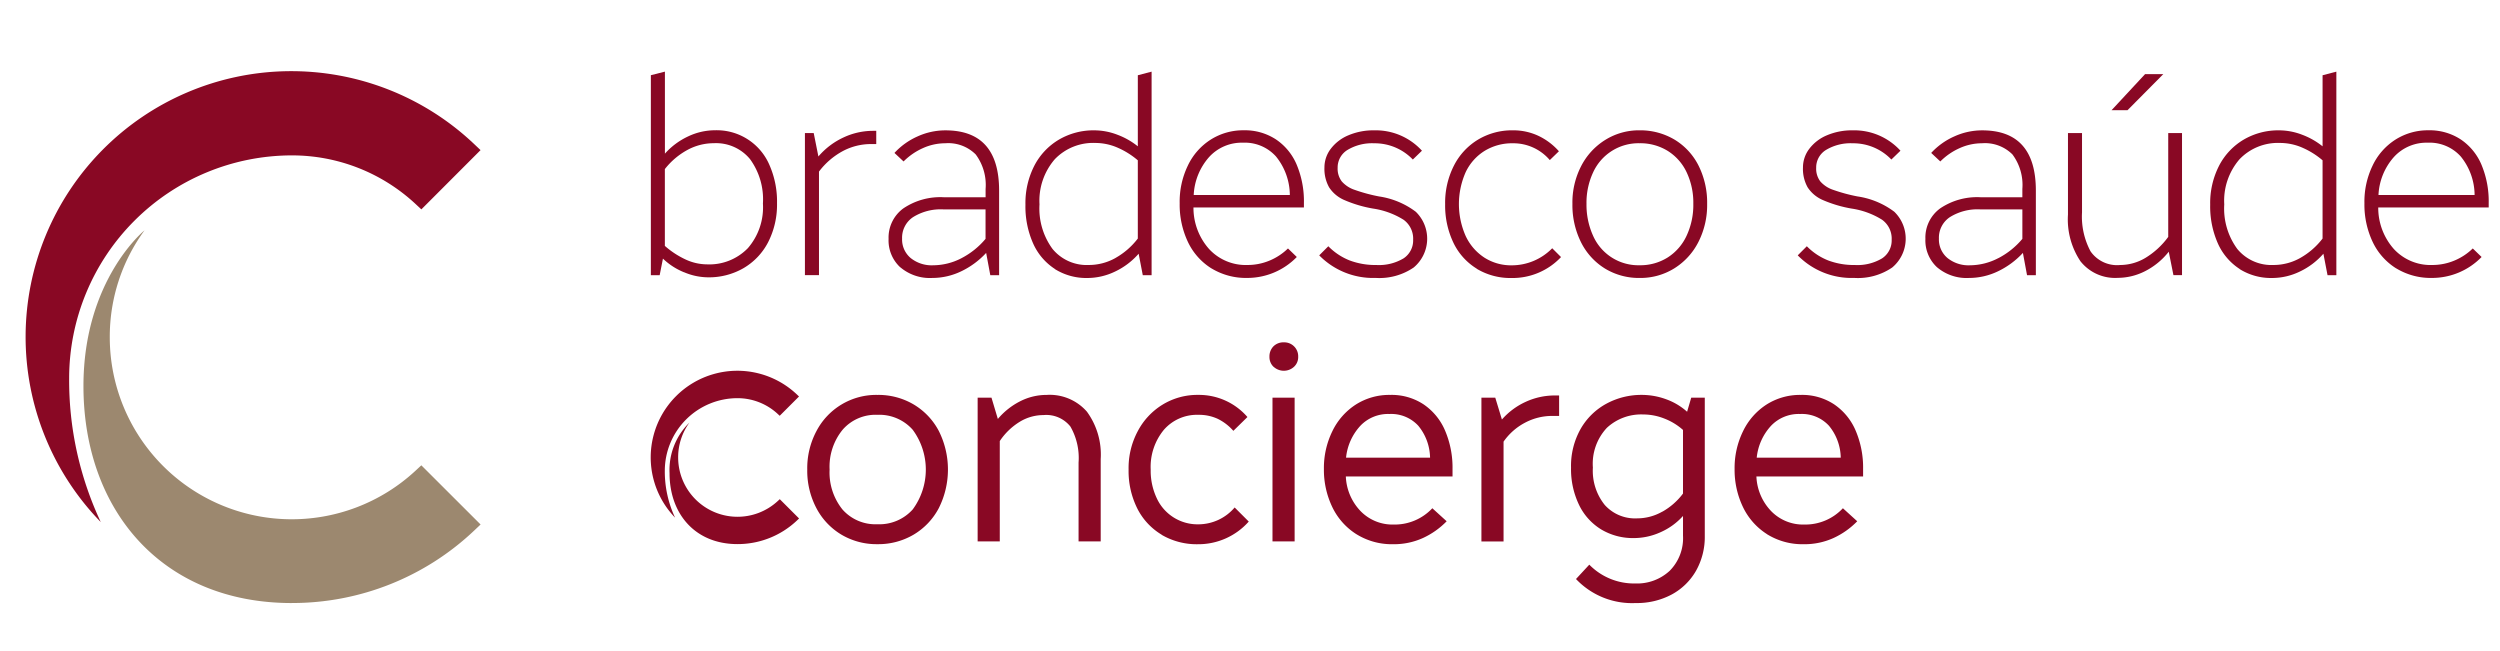
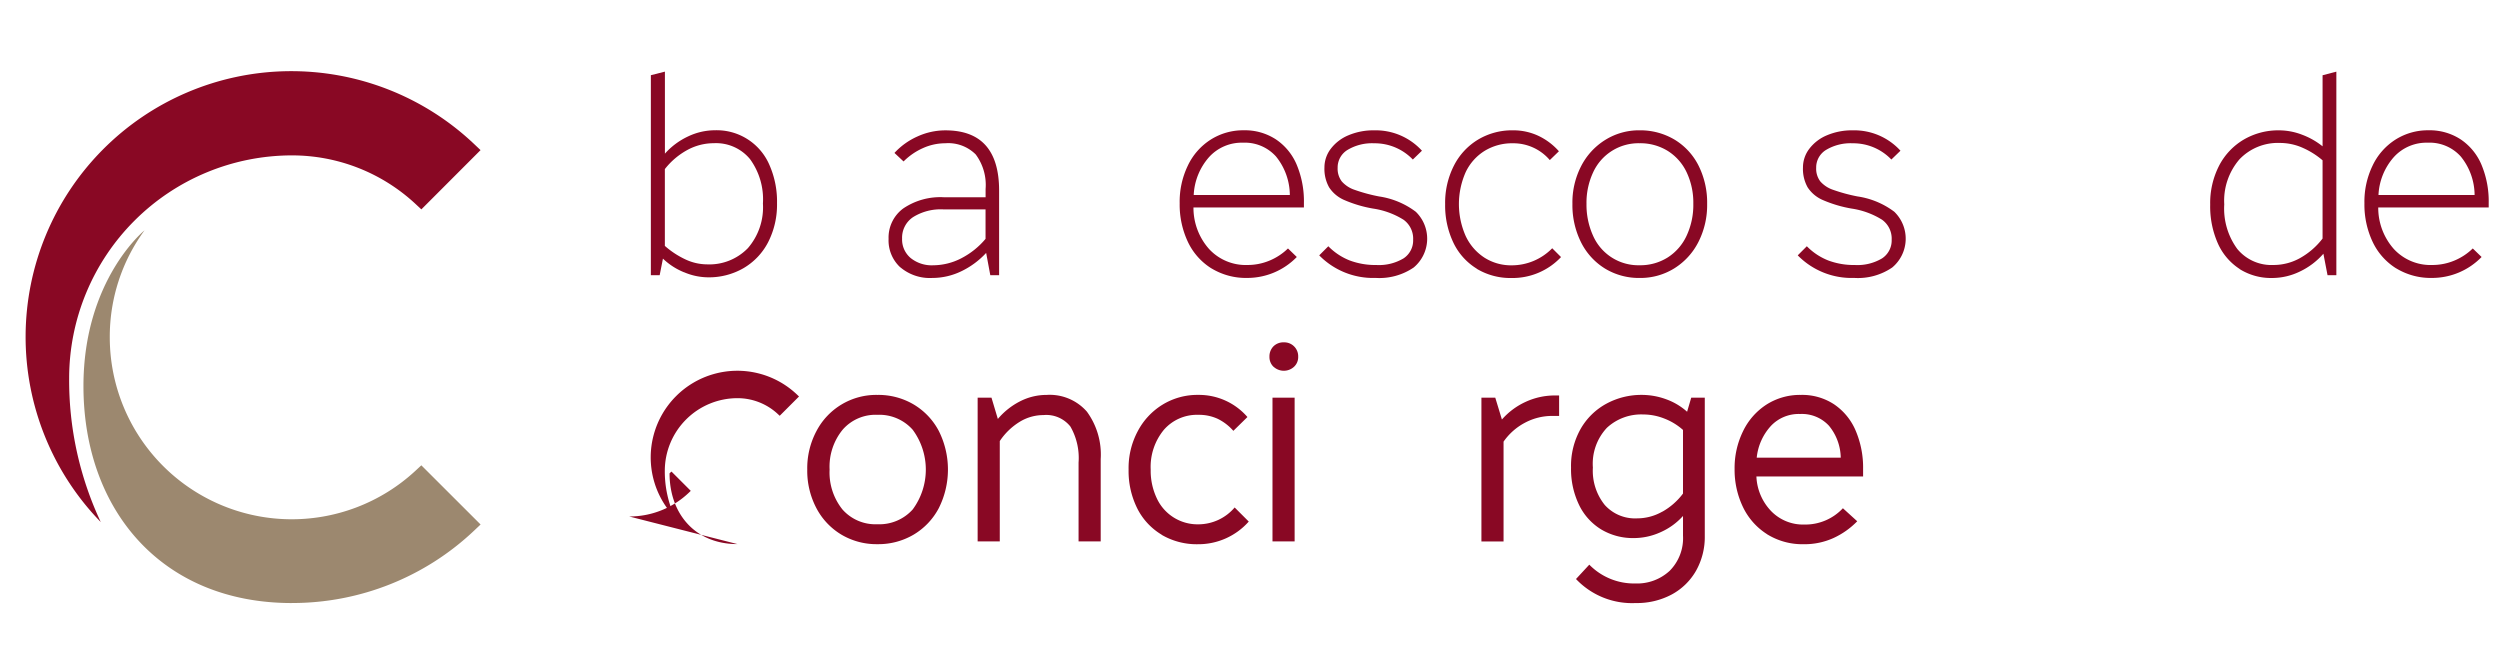
<svg xmlns="http://www.w3.org/2000/svg" width="192" height="50" viewBox="0 0 192 50">
  <defs>
    <style>.a{clip-path:url(#b);}.b{fill:#890824;}.c{fill:#9c886f;}</style>
    <clipPath id="b">
      <rect width="192" height="50" />
    </clipPath>
  </defs>
  <g id="a" class="a">
    <g transform="translate(6412 -461.5)">
      <g transform="translate(-6410 467)">
        <path class="b" d="M260.995,290.9a20.407,20.407,0,0,1,28.707-29l.474.449L285.63,266.9l-.449-.417a13.917,13.917,0,0,0-9.5-3.729,17.123,17.123,0,0,0-17.1,17.1,25.586,25.586,0,0,0,2.421,11.045Z" transform="translate(-255.27 -256.32)" />
        <path class="c" d="M343.2,483.833c-9.976,0-16-7.137-16-16.665,0-8.168,4.69-11.958,4.69-11.958a13.829,13.829,0,0,0-2.668,8.216A13.976,13.976,0,0,0,352.7,473.672l.449-.417L357.7,477.8l-.474.449a20.311,20.311,0,0,1-14.025,5.582Z" transform="translate(-322.791 -443.019)" />
      </g>
      <g transform="translate(-6362.017 467)">
        <g transform="translate(0 0)">
          <path class="b" d="M115.869,113.6a5.1,5.1,0,0,1-1.618-1.048L114,113.823h-.677V98.466l1.079-.275v6.3a5.5,5.5,0,0,1,1.777-1.322,4.829,4.829,0,0,1,2.074-.475,4.4,4.4,0,0,1,4.167,2.645,6.933,6.933,0,0,1,.592,2.961,6.328,6.328,0,0,1-.687,3,4.92,4.92,0,0,1-1.894,1.989,5.311,5.311,0,0,1-2.708.7,4.784,4.784,0,0,1-1.851-.392Zm4.886-1.83a4.788,4.788,0,0,0,1.175-3.448,5.234,5.234,0,0,0-.995-3.417,3.38,3.38,0,0,0-2.772-1.217,4.246,4.246,0,0,0-2.051.528,5.59,5.59,0,0,0-1.714,1.459v5.9a6.59,6.59,0,0,0,1.555,1.026,3.94,3.94,0,0,0,1.682.392,4.119,4.119,0,0,0,3.12-1.226Z" transform="translate(-113.32 -98.19)" />
-           <path class="b" d="M192.175,128.418l.36,1.8a5.658,5.658,0,0,1,1.947-1.47,5.341,5.341,0,0,1,2.221-.5h.275v1.016h-.422a4.6,4.6,0,0,0-2.125.528,5.647,5.647,0,0,0-1.851,1.586v7.953H191.5V128.418h.677Z" transform="translate(-179.665 -123.7)" />
          <path class="b" d="M234.849,138.511a2.809,2.809,0,0,1-.9-2.189,2.772,2.772,0,0,1,1.132-2.337,5.063,5.063,0,0,1,3.12-.857H241.4v-.634a3.919,3.919,0,0,0-.761-2.655,2.983,2.983,0,0,0-2.348-.857,4.168,4.168,0,0,0-1.7.371,4.9,4.9,0,0,0-1.491,1.026l-.7-.655a5.373,5.373,0,0,1,1.777-1.269,5.158,5.158,0,0,1,2.136-.465q4.126,0,4.125,4.632v6.494h-.677l-.318-1.714a6.3,6.3,0,0,1-1.9,1.406,5.122,5.122,0,0,1-2.242.518,3.5,3.5,0,0,1-2.443-.814Zm4.706-.708a6,6,0,0,0,1.841-1.48v-2.263H238.16a4.009,4.009,0,0,0-2.327.592,1.9,1.9,0,0,0-.846,1.65,1.862,1.862,0,0,0,.655,1.491,2.578,2.578,0,0,0,1.735.56,4.756,4.756,0,0,0,2.178-.549Z" transform="translate(-215.689 -123.479)" />
-           <path class="b" d="M305.643,113.364a4.524,4.524,0,0,1-1.671-1.957,6.988,6.988,0,0,1-.592-2.982,6.29,6.29,0,0,1,.687-3,4.981,4.981,0,0,1,1.894-2,5.244,5.244,0,0,1,2.708-.708,4.965,4.965,0,0,1,1.777.339,5.661,5.661,0,0,1,1.565.889V98.486l1.058-.276v15.633h-.677l-.318-1.65a5.547,5.547,0,0,1-1.8,1.364,4.909,4.909,0,0,1-2.136.5,4.541,4.541,0,0,1-2.5-.687Zm4.653-.846a5.638,5.638,0,0,0,1.714-1.491v-6.008a6.15,6.15,0,0,0-1.555-.973,4.281,4.281,0,0,0-1.7-.36,4.08,4.08,0,0,0-3.12,1.249,4.866,4.866,0,0,0-1.175,3.47,5.235,5.235,0,0,0,1.005,3.427,3.4,3.4,0,0,0,2.782,1.226A4.175,4.175,0,0,0,310.3,112.518Z" transform="translate(-274.609 -98.207)" />
          <path class="b" d="M384.073,138.577a4.825,4.825,0,0,1-1.809-2.032,6.7,6.7,0,0,1-.634-2.971,6.367,6.367,0,0,1,.624-2.887,4.788,4.788,0,0,1,1.756-2,4.649,4.649,0,0,1,2.549-.719,4.344,4.344,0,0,1,2.464.7,4.395,4.395,0,0,1,1.6,1.957,7.269,7.269,0,0,1,.549,2.929v.339h-8.483a4.76,4.76,0,0,0,1.2,3.194,3.828,3.828,0,0,0,2.95,1.226,4.367,4.367,0,0,0,1.671-.328,4.483,4.483,0,0,0,1.438-.942l.677.656a5.3,5.3,0,0,1-3.807,1.608,5.09,5.09,0,0,1-2.74-.73ZM389.045,130a3.212,3.212,0,0,0-2.549-1.079,3.382,3.382,0,0,0-2.613,1.111,4.722,4.722,0,0,0-1.175,2.908h7.383a4.745,4.745,0,0,0-1.048-2.94Z" transform="translate(-341.014 -123.462)" />
          <path class="b" d="M452.42,137.582l.7-.7a4.739,4.739,0,0,0,1.639,1.09,5.594,5.594,0,0,0,2.041.35,3.682,3.682,0,0,0,2.094-.507,1.642,1.642,0,0,0,.74-1.438,1.783,1.783,0,0,0-.74-1.533,6.1,6.1,0,0,0-2.348-.857,9.677,9.677,0,0,1-2.2-.655,2.625,2.625,0,0,1-1.164-.973,2.889,2.889,0,0,1-.36-1.523,2.362,2.362,0,0,1,.486-1.438,3.281,3.281,0,0,1,1.353-1.037,4.9,4.9,0,0,1,1.989-.381,4.8,4.8,0,0,1,3.66,1.565l-.7.677a4.045,4.045,0,0,0-2.961-1.247,3.656,3.656,0,0,0-2.051.507,1.575,1.575,0,0,0-.762,1.374,1.613,1.613,0,0,0,.318,1.048,2.27,2.27,0,0,0,.984.645,12.9,12.9,0,0,0,1.873.507,6.191,6.191,0,0,1,2.823,1.175,2.88,2.88,0,0,1-.159,4.284,4.667,4.667,0,0,1-2.918.8,5.8,5.8,0,0,1-4.337-1.735Z" transform="translate(-401.088 -123.47)" />
          <path class="b" d="M518.753,138.6a4.721,4.721,0,0,1-1.8-2,6.633,6.633,0,0,1-.634-2.961,6.28,6.28,0,0,1,.666-2.94,4.939,4.939,0,0,1,1.851-2.009,5.071,5.071,0,0,1,2.687-.719,4.518,4.518,0,0,1,1.979.433,4.9,4.9,0,0,1,1.554,1.175l-.7.677a3.675,3.675,0,0,0-2.834-1.29,4.035,4.035,0,0,0-2.168.581,3.876,3.876,0,0,0-1.459,1.639,6.048,6.048,0,0,0,0,4.9,4,4,0,0,0,1.438,1.661,3.8,3.8,0,0,0,2.1.592,4.344,4.344,0,0,0,3.109-1.311l.677.677a5.114,5.114,0,0,1-3.807,1.608,5.024,5.024,0,0,1-2.666-.708Z" transform="translate(-455.315 -123.462)" />
          <path class="b" d="M583.366,138.577a4.976,4.976,0,0,1-1.83-2.021,6.4,6.4,0,0,1-.655-2.94,6.085,6.085,0,0,1,.666-2.887,5.108,5.108,0,0,1,1.851-2.019,4.89,4.89,0,0,1,2.645-.74,5.143,5.143,0,0,1,2.687.719,4.9,4.9,0,0,1,1.841,2,6.331,6.331,0,0,1,.656,2.929,6.236,6.236,0,0,1-.666,2.919,5.1,5.1,0,0,1-1.851,2.032,4.929,4.929,0,0,1-2.666.74A5.006,5.006,0,0,1,583.366,138.577Zm4.823-.836a3.939,3.939,0,0,0,1.459-1.671,5.6,5.6,0,0,0,.518-2.454,5.468,5.468,0,0,0-.518-2.433,3.887,3.887,0,0,0-1.459-1.639,4,4,0,0,0-2.146-.581,3.828,3.828,0,0,0-3.574,2.242,5.5,5.5,0,0,0-.507,2.411,5.755,5.755,0,0,0,.507,2.454,3.8,3.8,0,0,0,3.574,2.263A3.94,3.94,0,0,0,588.188,137.741Z" transform="translate(-510.102 -123.462)" />
          <path class="b" d="M695.19,137.582l.7-.7a4.739,4.739,0,0,0,1.64,1.09,5.594,5.594,0,0,0,2.041.35,3.683,3.683,0,0,0,2.094-.507,1.643,1.643,0,0,0,.74-1.438,1.783,1.783,0,0,0-.74-1.533,6.1,6.1,0,0,0-2.348-.857,9.675,9.675,0,0,1-2.2-.655,2.626,2.626,0,0,1-1.164-.973,2.888,2.888,0,0,1-.36-1.523,2.36,2.36,0,0,1,.486-1.438,3.28,3.28,0,0,1,1.353-1.037,4.9,4.9,0,0,1,1.989-.381,4.8,4.8,0,0,1,3.66,1.565l-.7.677a4.045,4.045,0,0,0-2.961-1.247,3.656,3.656,0,0,0-2.051.507,1.575,1.575,0,0,0-.761,1.374,1.614,1.614,0,0,0,.318,1.048,2.269,2.269,0,0,0,.984.645,12.9,12.9,0,0,0,1.872.507,6.191,6.191,0,0,1,2.823,1.175,2.881,2.881,0,0,1-.159,4.284,4.669,4.669,0,0,1-2.919.8,5.794,5.794,0,0,1-4.337-1.735Z" transform="translate(-607.108 -123.47)" />
-           <path class="b" d="M760.879,138.511a2.809,2.809,0,0,1-.9-2.189,2.772,2.772,0,0,1,1.132-2.337,5.066,5.066,0,0,1,3.12-.857h3.194v-.634a3.919,3.919,0,0,0-.762-2.655,2.984,2.984,0,0,0-2.348-.857,4.168,4.168,0,0,0-1.7.371,4.9,4.9,0,0,0-1.491,1.026l-.7-.655a5.375,5.375,0,0,1,1.777-1.269,5.159,5.159,0,0,1,2.136-.465q4.126,0,4.125,4.632v6.494h-.677l-.318-1.714a6.3,6.3,0,0,1-1.9,1.406,5.123,5.123,0,0,1-2.242.518,3.5,3.5,0,0,1-2.443-.814Zm4.706-.708a6,6,0,0,0,1.841-1.48v-2.263H764.19a4.009,4.009,0,0,0-2.327.592,1.9,1.9,0,0,0-.846,1.65,1.862,1.862,0,0,0,.656,1.491,2.578,2.578,0,0,0,1.735.56A4.756,4.756,0,0,0,765.585,137.8Z" transform="translate(-662.091 -123.479)" />
-           <path class="b" d="M833.273,113.854a5.79,5.79,0,0,1-.973-3.607v-6.261h1.079v6.093a5.656,5.656,0,0,0,.656,2.993,2.481,2.481,0,0,0,2.284,1.048,3.8,3.8,0,0,0,1.936-.55A6.076,6.076,0,0,0,840,111.962v-7.975h1.059V114.9H840.4l-.36-1.8a5.465,5.465,0,0,1-1.83,1.5,4.646,4.646,0,0,1-2.083.507,3.387,3.387,0,0,1-2.855-1.258Zm4.95-14.394h1.4l-2.75,2.772h-1.226Z" transform="translate(-723.463 -99.268)" />
          <path class="b" d="M906.723,113.364a4.525,4.525,0,0,1-1.671-1.957,6.989,6.989,0,0,1-.592-2.982,6.29,6.29,0,0,1,.687-3,4.982,4.982,0,0,1,1.894-2,5.243,5.243,0,0,1,2.708-.708,4.965,4.965,0,0,1,1.777.339,5.663,5.663,0,0,1,1.565.889V98.486l1.058-.276v15.633h-.677l-.318-1.65a5.543,5.543,0,0,1-1.8,1.364,4.883,4.883,0,0,1-2.136.5,4.541,4.541,0,0,1-2.5-.687Zm4.653-.846a5.639,5.639,0,0,0,1.714-1.491v-6.008a6.151,6.151,0,0,0-1.555-.973,4.282,4.282,0,0,0-1.7-.36,4.08,4.08,0,0,0-3.12,1.249,4.867,4.867,0,0,0-1.175,3.47,5.234,5.234,0,0,0,1.005,3.427,3.4,3.4,0,0,0,2.782,1.226A4.175,4.175,0,0,0,911.377,112.518Z" transform="translate(-784.7 -98.207)" />
          <path class="b" d="M985.153,138.577a4.826,4.826,0,0,1-1.809-2.032,6.7,6.7,0,0,1-.635-2.971,6.365,6.365,0,0,1,.624-2.887,4.787,4.787,0,0,1,1.756-2,4.647,4.647,0,0,1,2.549-.719,4.346,4.346,0,0,1,2.465.7,4.4,4.4,0,0,1,1.6,1.957,7.272,7.272,0,0,1,.55,2.929v.339h-8.483a4.76,4.76,0,0,0,1.2,3.194,3.828,3.828,0,0,0,2.95,1.226,4.369,4.369,0,0,0,1.672-.328,4.483,4.483,0,0,0,1.438-.942l.677.656a5.3,5.3,0,0,1-3.807,1.608,5.091,5.091,0,0,1-2.74-.73ZM990.125,130a3.213,3.213,0,0,0-2.549-1.079,3.381,3.381,0,0,0-2.613,1.111,4.722,4.722,0,0,0-1.175,2.908h7.383a4.744,4.744,0,0,0-1.047-2.94Z" transform="translate(-851.104 -123.462)" />
        </g>
        <g transform="translate(0 20.795)">
          <g transform="translate(12.013 0)">
            <path class="b" d="M354.392,272.94a5.172,5.172,0,0,1-1.921-2.038,6.156,6.156,0,0,1-.7-2.961,6.071,6.071,0,0,1,.7-2.94,5.177,5.177,0,0,1,4.691-2.791,5.328,5.328,0,0,1,2.781.733,5.155,5.155,0,0,1,1.932,2.037,6.6,6.6,0,0,1,0,5.922,5.156,5.156,0,0,1-1.932,2.038,5.329,5.329,0,0,1-2.781.733A5.273,5.273,0,0,1,354.392,272.94Zm5.477-1.932a5.153,5.153,0,0,0,0-6.123,3.423,3.423,0,0,0-2.707-1.146,3.346,3.346,0,0,0-2.675,1.146,4.488,4.488,0,0,0-1,3.056,4.536,4.536,0,0,0,.987,3.067,3.375,3.375,0,0,0,2.685,1.135A3.439,3.439,0,0,0,359.869,271.008Z" transform="translate(-351.77 -258.176)" />
            <path class="b" d="M439.3,262.422l.489,1.635A5.486,5.486,0,0,1,441.5,262.7a4.438,4.438,0,0,1,2.027-.489,3.791,3.791,0,0,1,3.1,1.284,5.572,5.572,0,0,1,1.061,3.641v6.326h-1.7V267.41a4.84,4.84,0,0,0-.627-2.77,2.364,2.364,0,0,0-2.069-.881,3.486,3.486,0,0,0-1.847.531,4.951,4.951,0,0,0-1.508,1.465v7.705h-1.7V262.422H439.3Z" transform="translate(-425.15 -258.176)" />
            <path class="b" d="M517.348,272.95a4.921,4.921,0,0,1-1.878-2.016,6.437,6.437,0,0,1-.669-2.993,5.987,5.987,0,0,1,.69-2.919,5.252,5.252,0,0,1,1.91-2.059,5.124,5.124,0,0,1,2.749-.754,4.921,4.921,0,0,1,3.778,1.7l-1.082,1.061a3.834,3.834,0,0,0-1.2-.923,3.407,3.407,0,0,0-1.476-.307,3.363,3.363,0,0,0-2.664,1.156,4.471,4.471,0,0,0-1.008,3.046,4.951,4.951,0,0,0,.468,2.207,3.448,3.448,0,0,0,3.2,2,3.668,3.668,0,0,0,2.781-1.294l1.082,1.082a5.173,5.173,0,0,1-3.906,1.741,5.322,5.322,0,0,1-2.781-.722Z" transform="translate(-490.121 -258.176)" />
            <path class="b" d="M586.588,237.439a1.031,1.031,0,0,1-.318-.775,1.1,1.1,0,0,1,.307-.8,1.079,1.079,0,0,1,.8-.307,1.069,1.069,0,0,1,1.1,1.1,1.014,1.014,0,0,1-.318.775,1.158,1.158,0,0,1-1.571,0Zm-.085,2.368h1.7v11.038h-1.7V239.806Z" transform="translate(-550.772 -235.56)" />
-             <path class="b" d="M616.384,272.9a5.033,5.033,0,0,1-1.847-2.091,6.6,6.6,0,0,1-.637-2.908,6.415,6.415,0,0,1,.648-2.9,5.023,5.023,0,0,1,1.8-2.048A4.784,4.784,0,0,1,619,262.21a4.451,4.451,0,0,1,2.548.722,4.594,4.594,0,0,1,1.656,2.016,7.232,7.232,0,0,1,.574,2.95v.574h-8.194a4.08,4.08,0,0,0,1.114,2.643,3.416,3.416,0,0,0,2.579,1.051,3.951,3.951,0,0,0,2.95-1.252l1.1,1a6.092,6.092,0,0,1-1.815,1.284,5.368,5.368,0,0,1-2.281.478,5.15,5.15,0,0,1-2.844-.775Zm4.755-8.332a2.824,2.824,0,0,0-2.207-.892,2.932,2.932,0,0,0-2.239.913,4.243,4.243,0,0,0-1.093,2.442h6.453a3.959,3.959,0,0,0-.913-2.463Z" transform="translate(-574.22 -258.176)" />
            <path class="b" d="M694.9,262.66l.51,1.677a5.413,5.413,0,0,1,1.826-1.358,5.319,5.319,0,0,1,2.249-.489h.318v1.571h-.531a4.438,4.438,0,0,0-2.069.51,4.628,4.628,0,0,0-1.667,1.465V273.7h-1.7V262.661H694.9Z" transform="translate(-642.059 -258.413)" />
            <path class="b" d="M739.663,276.347l1.019-1.1a4.8,4.8,0,0,0,3.524,1.444,3.677,3.677,0,0,0,2.654-.976,3.557,3.557,0,0,0,1.019-2.7v-1.508a5.052,5.052,0,0,1-1.709,1.241,4.972,4.972,0,0,1-2.07.457,4.743,4.743,0,0,1-2.495-.658,4.481,4.481,0,0,1-1.709-1.889,6.33,6.33,0,0,1-.616-2.866,5.763,5.763,0,0,1,.743-2.982,5.046,5.046,0,0,1,1.985-1.932,5.627,5.627,0,0,1,2.706-.669,5.424,5.424,0,0,1,1.879.339,4.875,4.875,0,0,1,1.6.955l.318-1.082h1.04v10.615a5.278,5.278,0,0,1-.669,2.675,4.733,4.733,0,0,1-1.868,1.826,5.662,5.662,0,0,1-2.77.658,5.925,5.925,0,0,1-4.585-1.847Zm6.633-5.17a5.1,5.1,0,0,0,1.582-1.391V264.9a4.671,4.671,0,0,0-1.423-.87,4.423,4.423,0,0,0-1.635-.318,3.865,3.865,0,0,0-2.791,1.029,4.034,4.034,0,0,0-1.072,3.046,4.188,4.188,0,0,0,.913,2.876,3.122,3.122,0,0,0,2.463,1.029,3.923,3.923,0,0,0,1.963-.521Z" transform="translate(-680.62 -258.176)" />
            <path class="b" d="M824.744,272.9a5.033,5.033,0,0,1-1.847-2.091,6.6,6.6,0,0,1-.637-2.908,6.415,6.415,0,0,1,.648-2.9,5.026,5.026,0,0,1,1.8-2.048,4.783,4.783,0,0,1,2.643-.743,4.452,4.452,0,0,1,2.548.722,4.593,4.593,0,0,1,1.656,2.016,7.228,7.228,0,0,1,.574,2.95v.574h-8.194a4.081,4.081,0,0,0,1.114,2.643,3.416,3.416,0,0,0,2.579,1.051,3.95,3.95,0,0,0,2.95-1.252l1.1,1a6.093,6.093,0,0,1-1.815,1.284,5.368,5.368,0,0,1-2.281.478,5.149,5.149,0,0,1-2.844-.775Zm4.754-8.332a2.823,2.823,0,0,0-2.207-.892,2.932,2.932,0,0,0-2.239.913,4.243,4.243,0,0,0-1.093,2.442h6.453a3.959,3.959,0,0,0-.913-2.463Z" transform="translate(-751.039 -258.176)" />
          </g>
          <g transform="translate(0 2.187)">
            <path class="b" d="M274.276,261.286a6.654,6.654,0,0,1,9.361-9.455l.154.147-1.482,1.482-.147-.136a4.54,4.54,0,0,0-3.1-1.216,5.584,5.584,0,0,0-5.578,5.578,8.349,8.349,0,0,0,.79,3.6Z" transform="translate(-272.41 -250.01)" />
-             <path class="b" d="M287.127,285.6c-3.253,0-5.216-2.328-5.216-5.435a5.093,5.093,0,0,1,1.53-3.9,4.513,4.513,0,0,0-.87,2.679,4.559,4.559,0,0,0,7.658,3.342l.147-.136,1.482,1.482-.154.147a6.622,6.622,0,0,1-4.573,1.821Z" transform="translate(-280.472 -272.295)" />
+             <path class="b" d="M287.127,285.6c-3.253,0-5.216-2.328-5.216-5.435l.147-.136,1.482,1.482-.154.147a6.622,6.622,0,0,1-4.573,1.821Z" transform="translate(-280.472 -272.295)" />
          </g>
        </g>
      </g>
    </g>
  </g>
</svg>